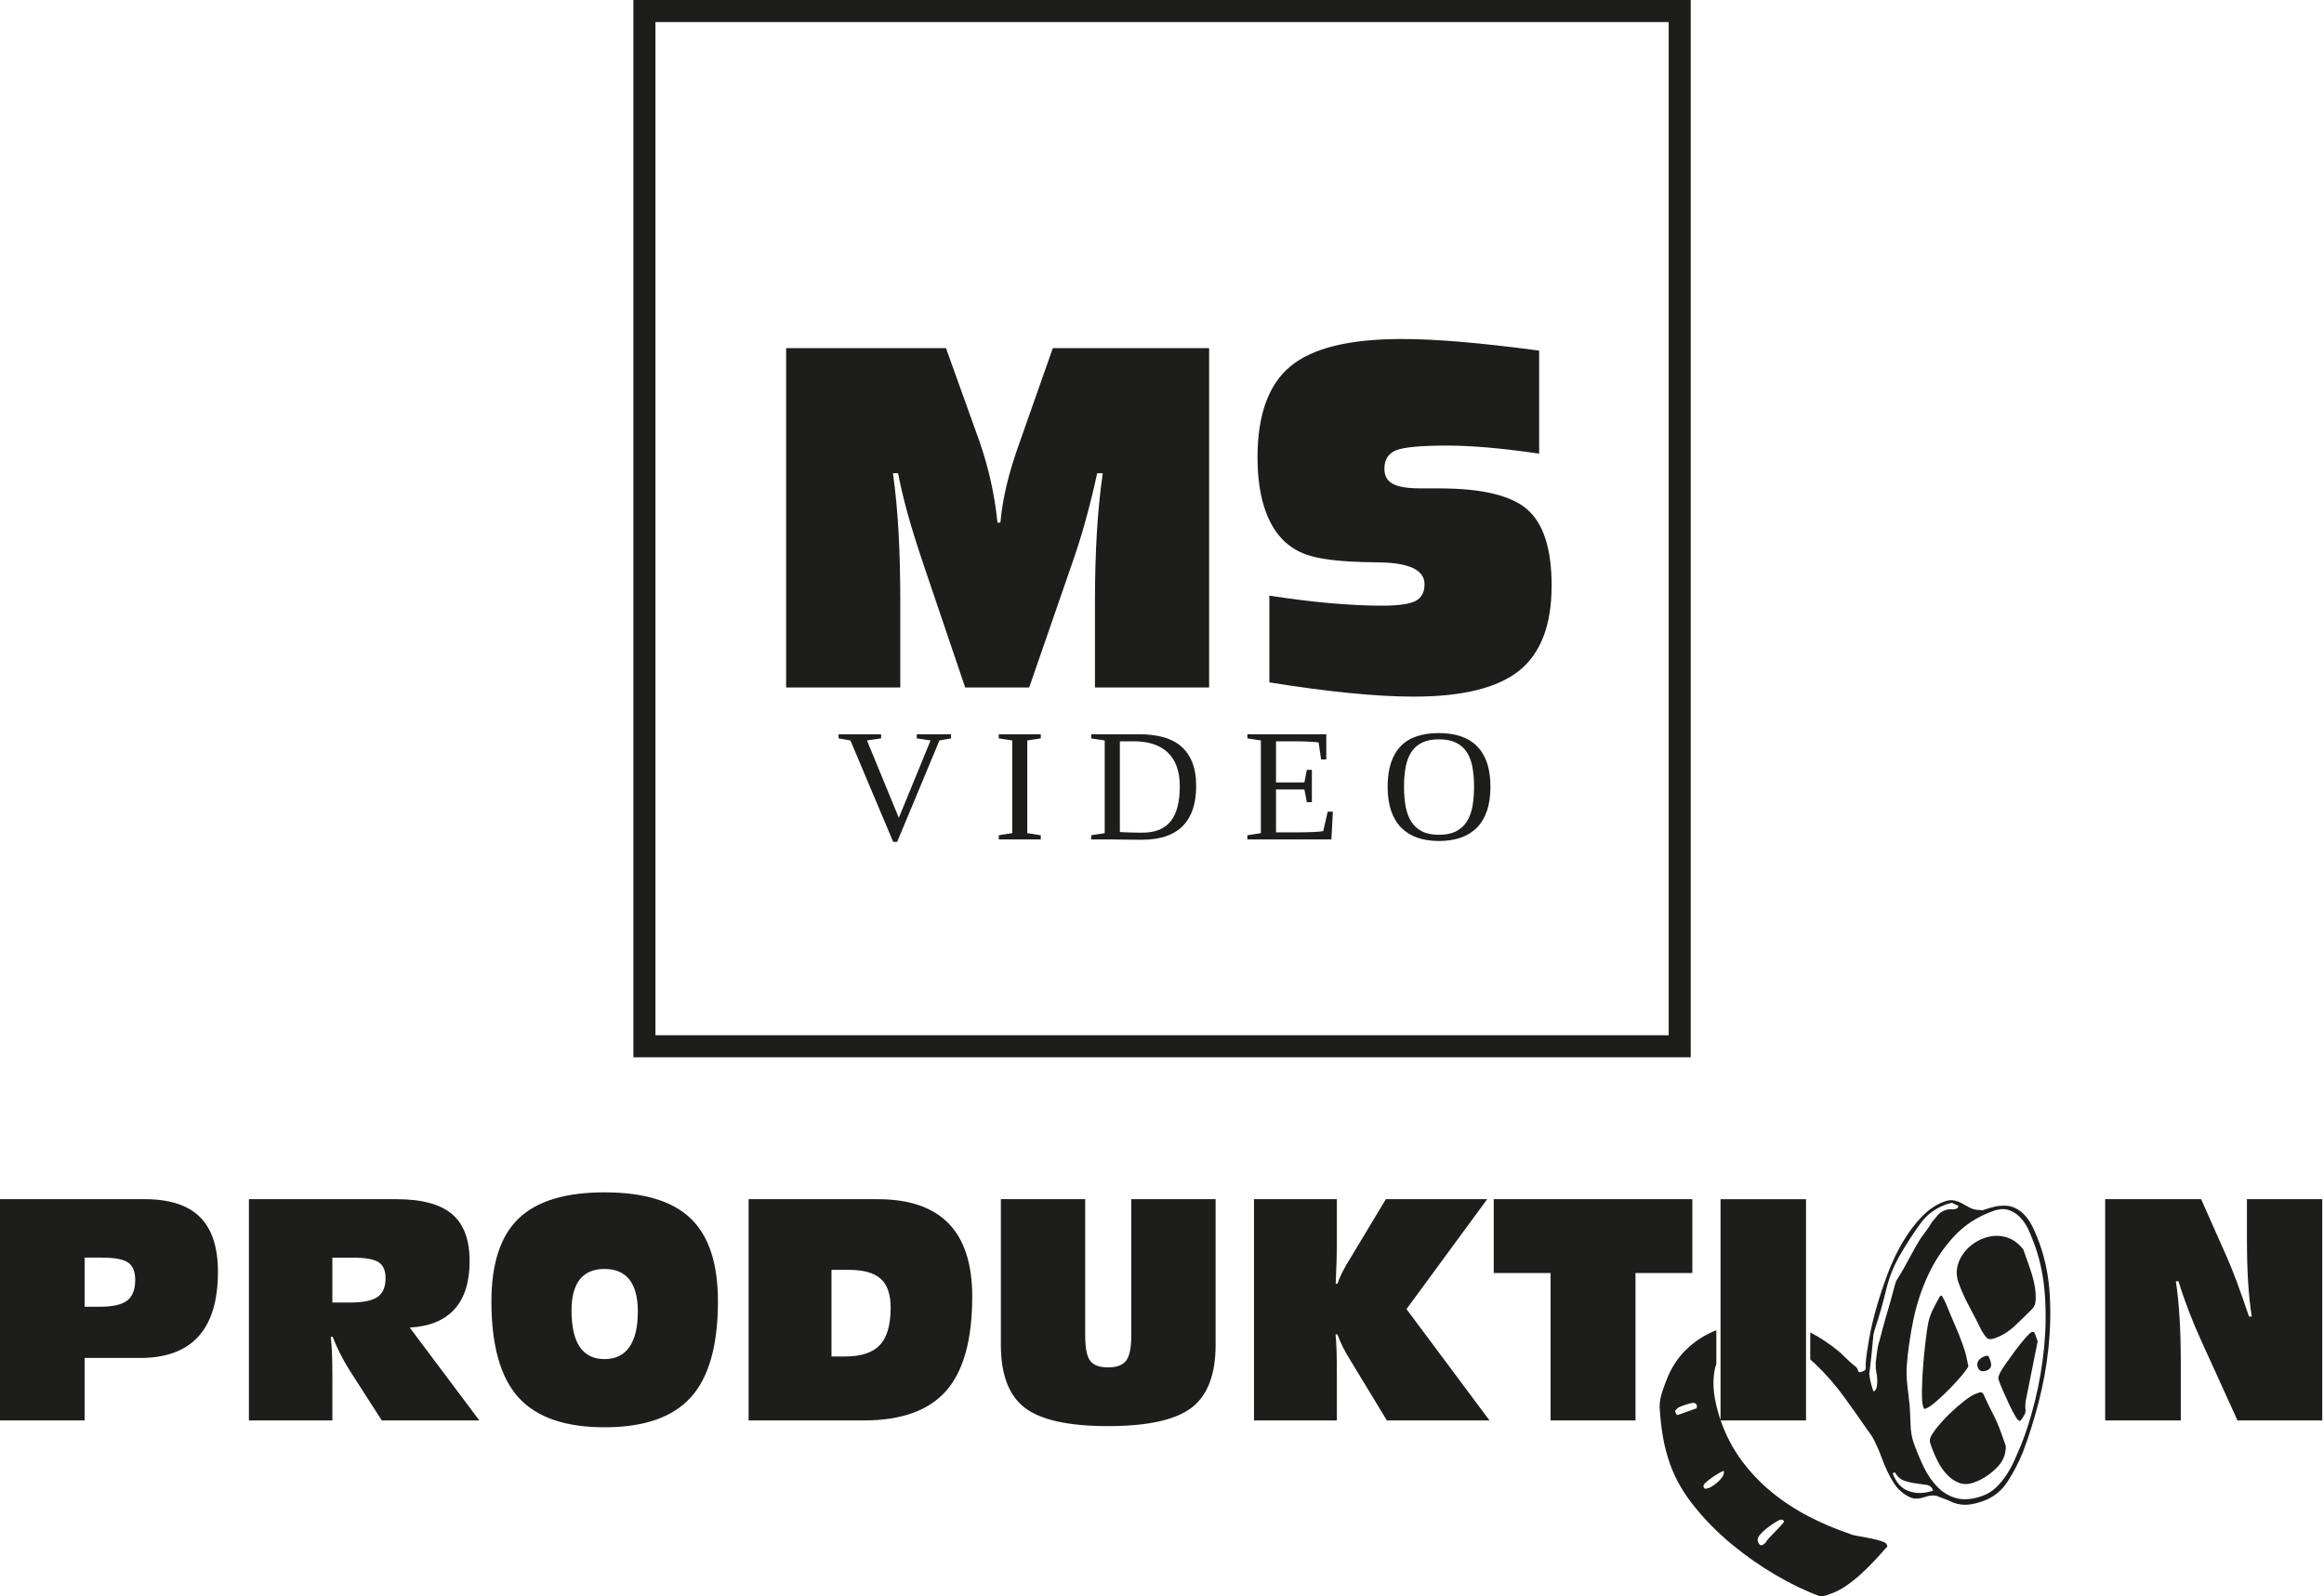
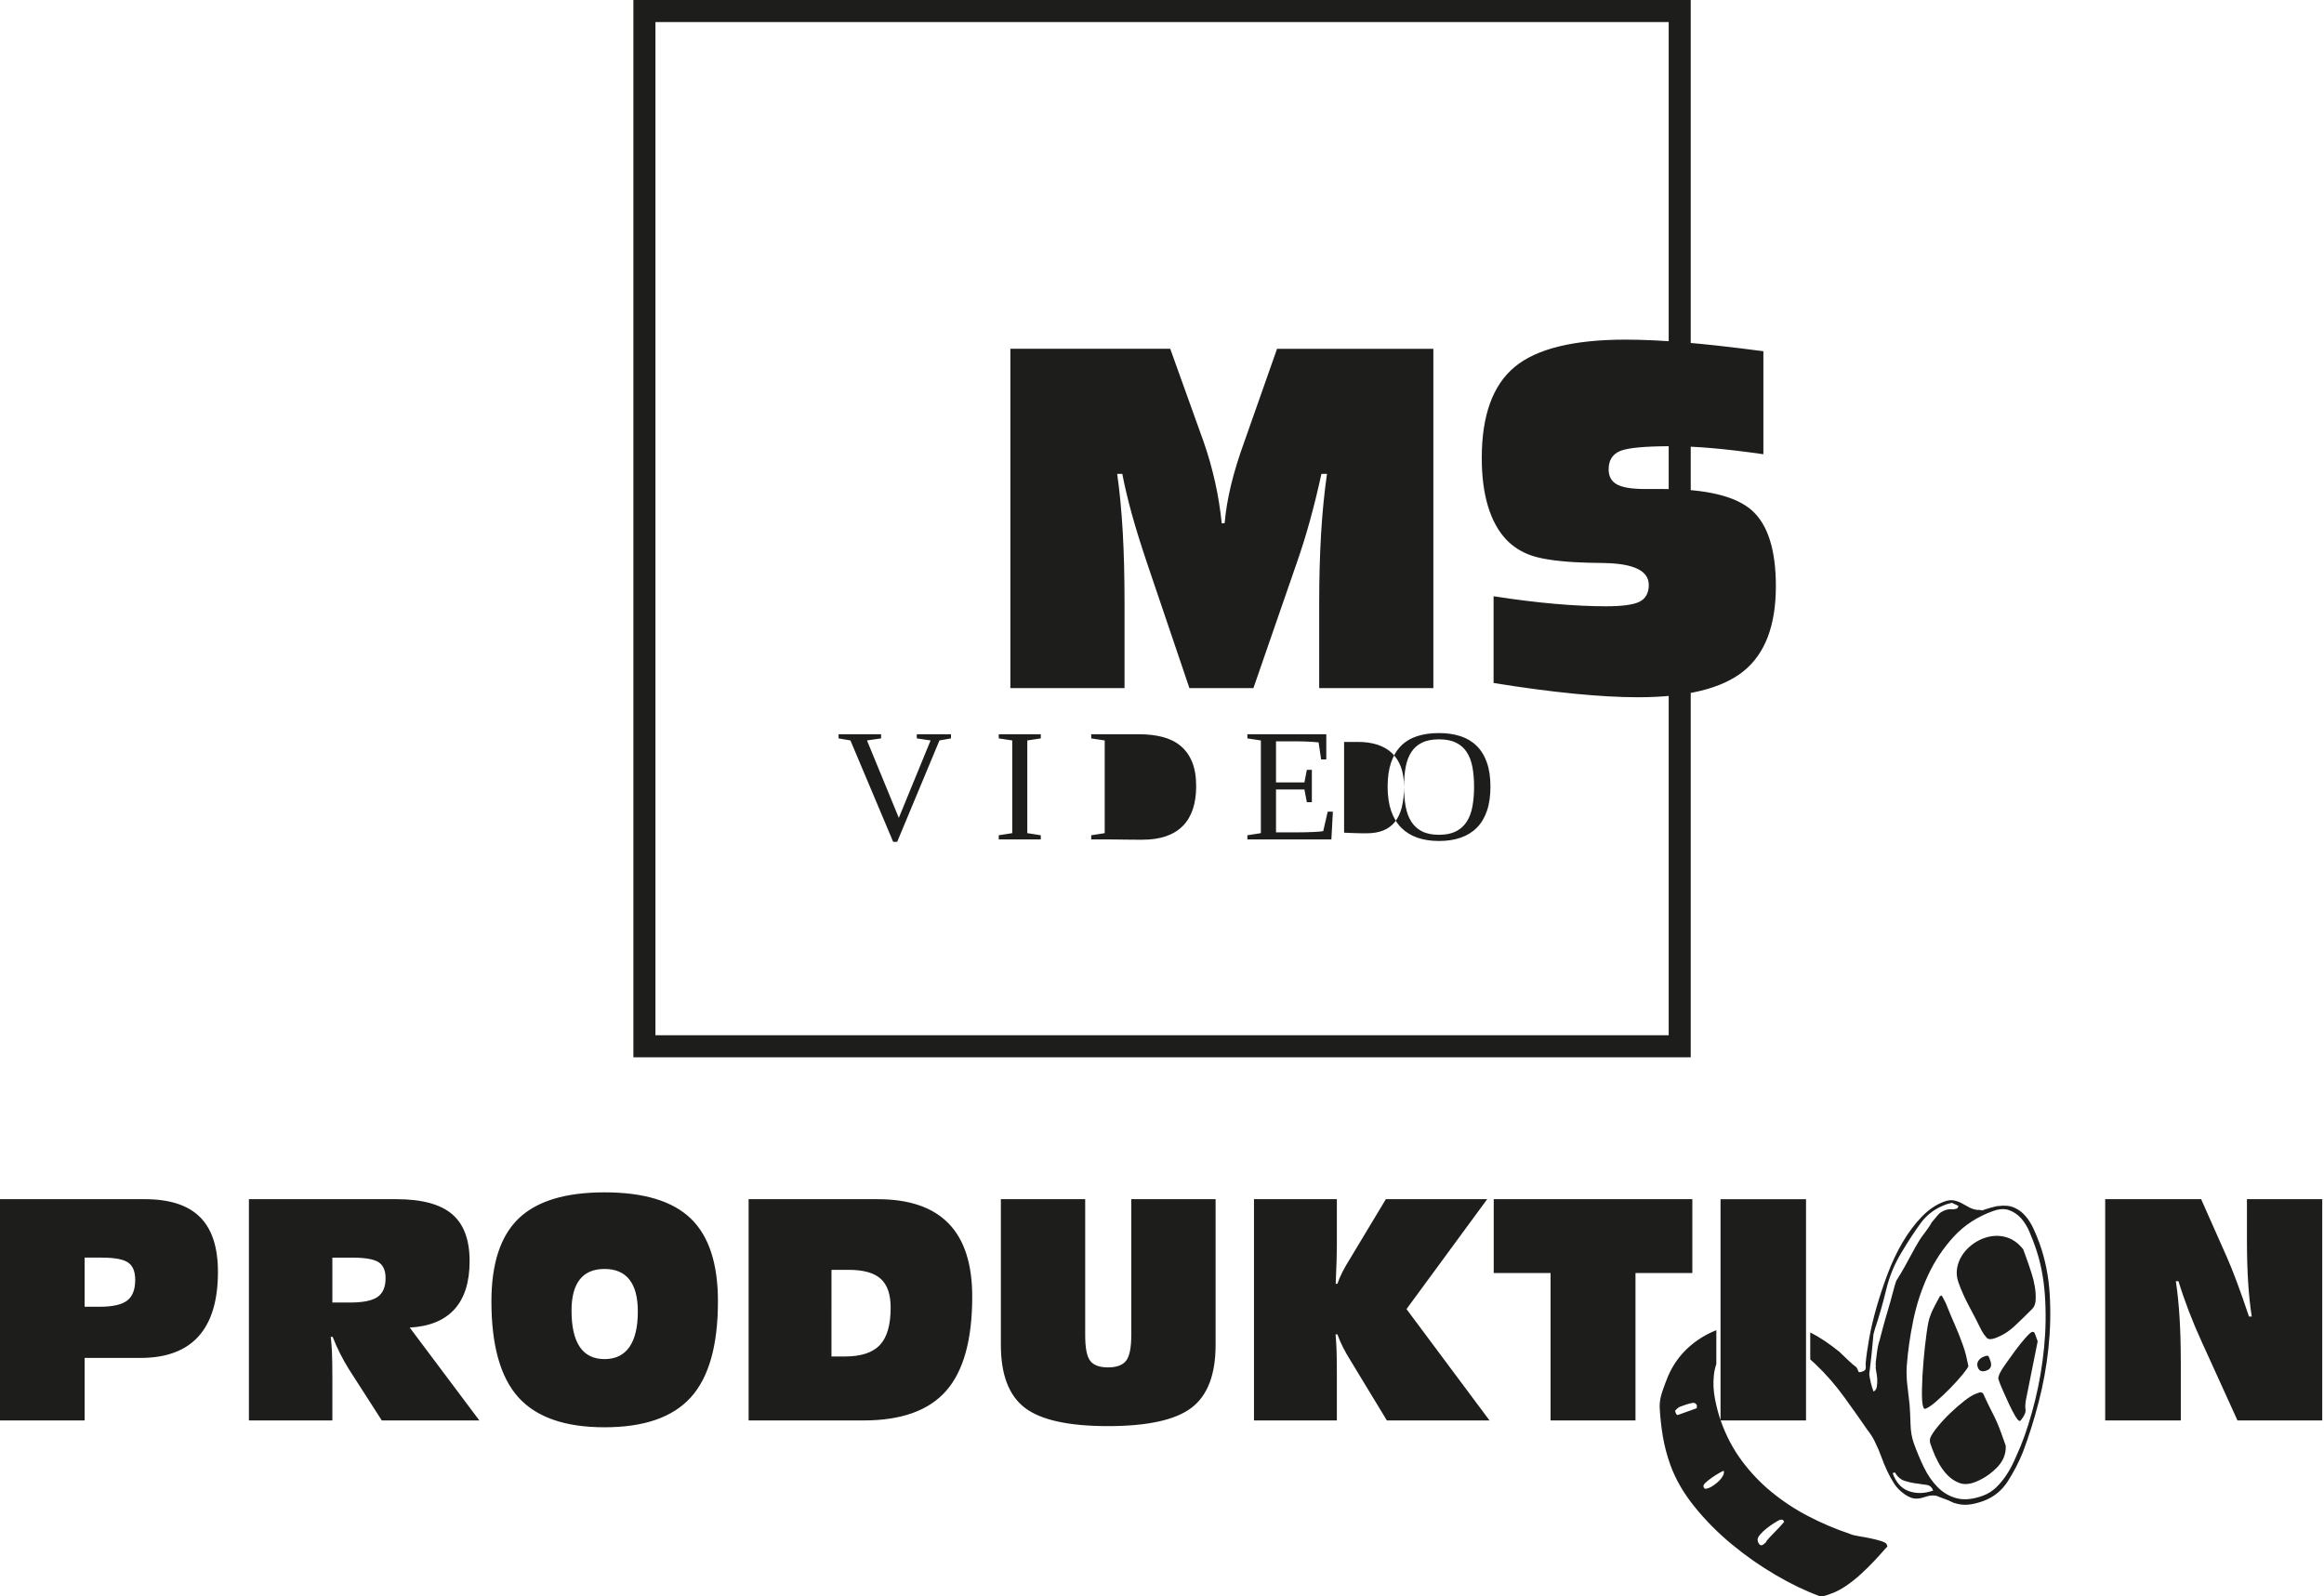
<svg xmlns="http://www.w3.org/2000/svg" clip-rule="evenodd" fill-rule="evenodd" stroke-linejoin="round" stroke-miterlimit="2" viewBox="0 0 1105 759">
-   <path d="m818.069 675.278v-105.053h40.648v105.213h-40.592c.056.162.112.323.169.482 2.445 6.855 5.721 13.058 9.829 18.61 4.109 5.552 8.839 10.527 14.192 14.926 5.353 4.398 11.175 8.235 17.468 11.51 6.292 3.275 12.844 6.063 19.657 8.364.948.45 2.342.82 4.18 1.111 1.838.29 3.736.638 5.694 1.044 1.958.405 3.693.851 5.207 1.336 1.513.485 2.369 1.008 2.569 1.567l.299.84c.05.139-.225.474-.824 1.003-1.56 1.818-3.339 3.793-5.338 5.925s-4.128 4.231-6.387 6.298c-2.258 2.067-4.592 3.925-7 5.572-2.409 1.647-4.732 2.87-6.97 3.668l-2.728.973c-.839.299-1.918.369-3.237.208-6.533-2.401-13.437-5.733-20.713-9.998-7.276-4.264-14.212-9.123-20.808-14.576s-12.509-11.425-17.741-17.917c-5.232-6.491-9.07-13.164-11.515-20.019-1.596-4.477-2.77-8.985-3.522-13.527-.753-4.541-1.247-9.134-1.485-13.78-.049-2.348.392-4.87 1.322-7.567.931-2.697 1.821-5.065 2.671-7.102 2.33-5.404 5.617-10.006 9.859-13.805 3.817-3.418 8.181-6.106 13.092-8.064v16.081c-.563 1.651-.948 3.394-1.155 5.228-.416 3.697-.243 7.498.52 11.405.712 3.649 1.591 6.996 2.639 10.044v.16h.056l-.044-.125zm17.761 57.778c.499 1.398 1.168 1.948 2.008 1.649l.419-.15 1.454-1.228c.041-.33.543-1.021 1.507-2.075.965-1.053 2-2.132 3.104-3.235 1.104-1.104 2.046-2.11 2.826-3.019.78-.908 1.17-1.363 1.17-1.363-.35-.979-1.084-1.269-2.203-.87-.28.1-1.034.526-2.263 1.28s-2.491 1.638-3.785 2.651-2.411 2.082-3.351 3.205c-.94 1.124-1.235 2.175-.886 3.155zm24.891-99.486c4.596 2.357 9.225 5.443 13.889 9.258.479.46 1.677 1.609 3.595 3.448 1.917 1.84 3.4 3.124 4.448 3.854.34.51.584.974.734 1.394.1.28.175.49.225.629.149.42.784.43 1.903.031.839-.299 1.336-.673 1.491-1.123.155-.449.173-1.284.054-2.503.261-3.246.813-7.227 1.654-11.943.841-4.715 2.017-9.707 3.528-14.977 1.511-5.269 3.28-10.591 5.305-15.965 2.026-5.374 4.388-10.356 7.088-14.945 2.699-4.589 5.716-8.622 9.049-12.097 3.334-3.475 6.959-5.911 10.875-7.308 1.679-.599 3.155-.77 4.429-.515 1.273.255 2.492.688 3.656 1.298 1.163.61 2.339 1.255 3.528 1.935 1.188.68 2.607 1.12 4.255 1.321.28-.1.679-.085 1.199.045.519.13.849.171.989.121s.559-.2 1.259-.449c.699-.25 1.481-.489 2.345-.719.865-.229 1.694-.446 2.488-.65.795-.205 1.357-.287 1.686-.247 2.858-.388 5.318-.122 7.38.798 2.063.92 3.84 2.257 5.333 4.011s2.781 3.818 3.863 6.191c1.083 2.374 2.024 4.679 2.822 6.918 2.694 7.554 4.293 15.577 4.799 24.07.505 8.492.297 17.081-.626 25.768-.924 8.686-2.484 17.245-4.68 25.676-2.197 8.431-4.676 16.293-7.437 23.585-1.92 4.784-4.325 9.426-7.214 13.926-2.889 4.499-6.852 7.647-11.888 9.443-2.378.848-4.669 1.389-6.872 1.623-2.203.233-4.558-.07-7.065-.91 0 0-.427-.203-1.281-.608s-1.778-.785-2.771-1.14c-.994-.355-1.906-.7-2.735-1.035-.829-.336-1.243-.503-1.243-.503-1.509-.251-2.8-.224-3.874.081-1.074.304-2.148.608-3.222.912s-2.223.399-3.447.283c-1.224-.115-2.765-.788-4.622-2.018-2.097-1.459-3.765-3.151-5.003-5.075-1.238-1.923-2.361-3.967-3.369-6.131-1.008-2.163-1.911-4.364-2.709-6.602s-1.761-4.497-2.889-6.775c-.05-.14-.21-.477-.479-1.012-.27-.535-.599-1.127-.988-1.776-.39-.65-.814-1.287-1.273-1.912-.459-.624-.834-1.122-1.123-1.491-2.955-4.308-6.537-9.377-10.745-15.209-4.208-5.831-8.876-11.184-14.004-16.056-.761-.723-1.531-1.42-2.31-2.09zm49.174 52.494c1.447 4.057 3.066 7.934 4.857 11.632 1.792 3.697 3.983 6.858 6.575 9.482 2.591 2.623 5.622 4.381 9.093 5.271 3.471.891 7.515.513 12.131-1.133 2.518-.898 4.687-2.223 6.506-3.976 1.819-1.752 3.446-3.712 4.88-5.879 1.435-2.168 2.702-4.472 3.802-6.915 1.1-2.442 2.121-4.777 3.061-7.004 2.59-6.443 4.881-13.725 6.873-21.846 1.992-8.122 3.405-16.431 4.238-24.928.833-8.496.952-16.896.356-25.199-.595-8.302-2.14-15.951-4.635-22.945-.798-2.239-1.703-4.557-2.716-6.955-1.013-2.399-2.313-4.497-3.901-6.296s-3.47-3.099-5.648-3.899c-2.177-.801-4.735-.677-7.672.371-7.414 2.644-13.625 6.672-18.633 12.085-5.007 5.412-9.096 11.522-12.266 18.329s-5.534 13.997-7.091 21.569c-1.557 7.573-2.592 14.84-3.105 21.804-.171 3.057-.072 6.096.296 9.119.368 3.022.726 6.127 1.074 9.314.199 2.768.345 5.83.438 9.187s.589 6.294 1.487 8.812zm-9.987 14.442c1.596 4.477 4.193 7.335 7.788 8.576 3.596 1.24 7.423 1.137 11.479-.309-.548-1.539-1.577-2.434-3.085-2.684-1.509-.251-3.17-.486-4.983-.707s-3.653-.629-5.521-1.224-3.411-1.937-4.629-4.026zm-89.915 6.522c.249.699.631.996 1.146.892.514-.105.981-.232 1.401-.382.56-.199 1.314-.626 2.263-1.28.95-.654 1.804-1.353 2.564-2.097s1.377-1.555 1.852-2.434.587-1.668.338-2.368c-.42.15-1.187.542-2.301 1.176-1.114.633-2.238 1.35-3.372 2.148-1.135.799-2.117 1.583-2.946 2.352-.83.769-1.145 1.433-.945 1.993zm108.772-17.977-.898-2.518c-.349-.98-.369-1.919-.059-2.818.491-1.278 1.64-3.029 3.45-5.251 1.809-2.222 3.83-4.401 6.064-6.538s4.46-4.074 6.679-5.812c2.219-1.737 4.097-2.88 5.636-3.429l1.469-.524c.699-.249 1.314-.074 1.843.526 1.527 3.397 3.036 6.525 4.528 9.383 1.493 2.858 2.837 5.966 4.035 9.323l2.17 6.086c.178 4.036-1.345 7.614-4.568 10.735-3.224 3.121-6.724 5.354-10.501 6.701-2.658.948-5.04 1.009-7.148.184-2.107-.825-3.978-2.09-5.61-3.794-1.633-1.704-3.048-3.683-4.246-5.936-1.197-2.254-2.146-4.36-2.844-6.318zm-631.328-10.364c-18.757 0-32.41-4.746-40.958-14.24-8.549-9.494-12.824-24.702-12.824-45.625 0-17.973 4.309-31.108 12.927-39.403 8.618-8.296 22.237-12.443 40.855-12.443 18.711 0 32.376 4.147 40.994 12.443 8.618 8.295 12.927 21.43 12.927 39.403 0 20.877-4.286 36.074-12.858 45.59-8.572 9.517-22.26 14.275-41.063 14.275zm228.54-43.758c0 6.037.795 10.093 2.385 12.167s4.412 3.11 8.468 3.11c4.101 0 6.97-1.06 8.606-3.179 1.636-2.12 2.454-6.153 2.454-12.098v-64.704h40.095v69.267c0 14.148-3.825 24.125-11.475 29.932-7.651 5.807-20.877 8.71-39.68 8.71-18.757 0-31.938-2.903-39.542-8.71s-11.406-15.784-11.406-29.932v-69.267h40.095zm435.051 23.221c-.399-1.119-.673-1.889-.823-2.309-.2-.559.061-1.598.781-3.116.36-.759 1.269-2.188 2.729-4.285 1.459-2.097 2.989-4.22 4.588-6.367 1.6-2.147 3.157-4.082 4.671-5.805 1.514-1.722 2.551-2.684 3.111-2.883.699-.25 1.199.045 1.498.885l1.272 3.567-5.618 28.021c-.29 1.838-.341 3.355-.152 4.548.19 1.194-.585 2.89-2.325 5.087l-.419.15c-.42.149-1.116-.588-2.09-2.212-.973-1.624-1.964-3.517-2.972-5.681-1.008-2.163-1.931-4.199-2.769-6.108-.838-1.908-1.332-3.073-1.482-3.492zm-595.084 17.288v-105.213h61.317c15.024 0 26.28 3.848 33.769 11.544s11.234 19.287 11.234 34.772c0 20.462-4.125 35.394-12.375 44.795-8.249 9.402-21.337 14.102-39.265 14.102zm-237.595 0v-105.213h70.096c12.075 0 20.9 2.362 26.477 7.085 5.576 4.724 8.364 12.179 8.364 22.363 0 9.955-2.396 17.582-7.189 22.882s-11.89 8.203-21.292 8.71l33.113 44.173h-46.385l-15.624-24.333c-1.52-2.442-2.926-4.943-4.216-7.5-1.291-2.558-2.466-5.197-3.526-7.916h-.899c.277 2.443.473 5.047.588 7.812s.173 6.752.173 11.959v19.978zm916.205-66.225c.784 5.162 1.371 10.899 1.763 17.213s.587 13.296.587 20.946v28.066h-35.946v-105.213h45.624l12.029 27.098c1.521 3.41 3.157 7.466 4.908 12.167 1.751 4.7 3.687 10.208 5.807 16.521h1.313c-.783-5.069-1.359-10.565-1.728-16.487s-.553-12.593-.553-20.012v-19.287h35.809v105.213h-40.302l-17.006-37.398c-2.258-4.931-4.309-9.805-6.152-14.621-1.844-4.816-3.48-9.551-4.909-14.206zm-297.296 66.225v-70.096h-27.03v-35.117h94.43v35.117h-27.029v70.096zm-141.022 0v-105.213h39.403v22.259c0 2.212-.046 4.632-.138 7.259-.092 2.626-.23 6.198-.415 10.715h.83c.507-1.613 1.279-3.445 2.316-5.496s2.339-4.321 3.906-6.809l16.798-27.928h48.182l-38.366 52.261 39.473 52.952h-48.805l-17.282-28.481c-1.383-2.212-2.593-4.343-3.63-6.394s-1.901-4.067-2.592-6.049h-.899c.231 2.443.392 5.024.484 7.743s.138 6.475.138 11.268v21.913zm-596.236 0v-105.213h68.852c11.798 0 20.543 2.834 26.235 8.503 5.691 5.668 8.537 14.355 8.537 26.061 0 13.595-3.076 23.815-9.229 30.658-6.152 6.844-15.381 10.266-27.686 10.266h-26.476v29.725h-40.233zm796.642-3.859c.35.979.734 1.394 1.154 1.245l8.603-3.068c.419-.15.529-.505.33-1.064.14-.05.185-.145.135-.285-.399-1.119-1.218-1.537-2.457-1.252-1.239.284-2.208.55-2.908.8l-2.727.973c-.56.199-1.3.778-2.219 1.737 0 0-.01.082-.03.247s.02.387.119.667zm117.757-2.732c-.449-1.259-.635-3.991-.558-8.197s.323-8.709.74-13.51c.417-4.8.911-9.273 1.483-13.419.571-4.146 1.172-6.883 1.802-8.212.22-.709.555-1.538 1.005-2.487s.935-1.91 1.455-2.884.995-1.853 1.425-2.637.644-1.176.644-1.176l.84-.299s.329.592.988 1.776 1.188 2.336 1.587 3.455c1.287 3.168 2.559 6.183 3.817 9.046 1.257 2.863 2.46 5.903 3.607 9.121.699 1.958 1.215 3.627 1.549 5.006s.71 3.097 1.129 5.156c-.22.709-1.155 2.067-2.804 4.074-1.65 2.008-3.601 4.162-5.855 6.464s-4.465 4.391-6.634 6.269c-2.169 1.877-3.883 3.04-5.142 3.489-.419.15-.729-.055-.929-.615zm-25.618-15.462c.288 2.577.957 5.335 2.004 8.273.839-.299 1.364-1.038 1.575-2.217.21-1.179.278-2.425.204-3.739-.075-1.314-.241-2.555-.501-3.724-.259-1.169-.298-1.944-.118-2.323-.15-.42-.155-1.207-.014-2.361.14-1.153.291-2.39.451-3.708.161-1.319.358-2.533.594-3.642.235-1.109.443-1.853.623-2.232.26-1.039.76-2.952 1.501-5.739.74-2.787 1.561-5.682 2.461-8.684.901-3.001 1.699-5.848 2.395-8.541.695-2.692 1.243-4.582 1.643-5.671.41-.619 1.182-1.88 2.317-3.783s2.267-3.923 3.397-6.06c1.13-2.138 2.227-4.145 3.292-6.023s1.803-3.126 2.212-3.745c.09-.19.375-.607.855-1.251.48-.645 1.04-1.396 1.68-2.255.639-.859 1.244-1.705 1.814-2.539s.99-1.536 1.26-2.105c1.009-1.149 1.949-2.272 2.819-3.371.869-1.098 2.073-1.922 3.612-2.471 1.119-.399 2.091-.548 2.915-.448s1.726-.024 2.705-.373l.21-.075.54-1.139-3.131-1.485s-.362.09-1.087.269c-.724.18-1.226.319-1.506.419-5.176 1.846-9.271 4.844-12.285 8.994-3.014 4.149-5.951 8.626-8.81 13.43-3.499 5.663-6.027 11.729-7.584 18.197-1.556 6.469-3.33 12.66-5.321 18.573l-.72 2.622c-.08.66-.196 1.883-.347 3.672-.15 1.788-.333 3.706-.549 5.754s-.434 3.979-.655 5.792c-.22 1.813-.371 3.049-.451 3.709zm51.581-3.258c-.399-1.119-.291-2.143.324-3.072s1.552-1.618 2.81-2.067c1.12-.399 1.776-.436 1.971-.111s.492 1.047.891 2.166c.848 2.378.223 3.941-1.876 4.69-2.098.748-3.471.213-4.12-1.606zm-652.925-3.861c5.208 0 9.148-1.912 11.821-5.738 2.673-3.825 4.01-9.47 4.01-16.936 0-6.682-1.325-11.717-3.975-15.105-2.65-3.387-6.602-5.081-11.856-5.081-5.207 0-9.125 1.66-11.752 4.978-2.626 3.318-3.94 8.249-3.94 14.793 0 7.696 1.314 13.469 3.94 17.317 2.627 3.848 6.545 5.772 11.752 5.772zm107.91-1.244h6.36c7.696 0 13.249-1.821 16.66-5.461 3.41-3.641 5.115-9.563 5.115-17.766 0-6.314-1.578-10.888-4.735-13.722-3.157-2.835-8.238-4.252-15.243-4.252h-8.157zm535.863-35.152c-.798-2.238-1.032-4.441-.701-6.609.33-2.168 1.098-4.215 2.303-6.143s2.731-3.615 4.58-5.063 3.823-2.546 5.921-3.294c3.497-1.248 6.899-1.436 10.205-.565 3.307.871 6.143 2.855 8.509 5.953l2.544 7.135c.399 1.119.901 2.635 1.504 4.549.604 1.914 1.08 3.912 1.429 5.995.348 2.083.485 4.124.409 6.122s-.644 3.502-1.703 4.51c-2.669 2.686-5.42 5.363-8.253 8.029-2.834 2.666-5.999 4.623-9.496 5.87-1.819.648-3.113.558-3.881-.272-.769-.829-1.568-1.964-2.396-3.403-1.767-3.627-3.701-7.392-5.802-11.295-2.101-3.902-3.825-7.742-5.172-11.519zm-890.977 11.51h7.051c6.222 0 10.611-.979 13.169-2.938s3.837-5.242 3.837-9.851c0-3.917-1.118-6.659-3.353-8.226s-6.441-2.351-12.616-2.351h-8.088zm117.796-2.005h8.295c6.268 0 10.669-.887 13.204-2.661 2.535-1.775 3.802-4.759 3.802-8.952 0-3.595-1.106-6.118-3.318-7.57s-6.429-2.178-12.651-2.178h-9.332zm143.131-116.626v-502.749h502.735v502.749zm10.482-10.491h481.774v-481.774h-481.774zm140.523-143.118v1.977l-5.482.969-20.101 48.223h-1.902l-20.325-48.223-5.632-.969v-1.977h20.213v1.977l-6.712.969 15.141 36.811 15.104-36.811-6.564-.969v-1.977zm207.612 24.95c0-4.425.54-8.242 1.622-11.449 1.081-3.208 2.654-5.856 4.718-7.944 2.063-2.089 4.612-3.63 7.645-4.625 3.033-.994 6.514-1.491 10.442-1.491 3.804 0 7.216.497 10.237 1.491 3.021.995 5.588 2.536 7.701 4.625 2.113 2.088 3.729 4.736 4.848 7.944 1.119 3.207 1.678 7.024 1.678 11.449 0 4.426-.559 8.261-1.678 11.506s-2.735 5.924-4.848 8.037-4.68 3.686-7.701 4.718-6.433 1.548-10.237 1.548-7.21-.516-10.219-1.548c-3.008-1.032-5.569-2.605-7.682-4.718s-3.729-4.792-4.848-8.037-1.678-7.08-1.678-11.506zm-118.22-24.95c4.152 0 7.9.435 11.244 1.305 3.344.871 6.197 2.288 8.559 4.252s4.183 4.513 5.464 7.645c1.28 3.133 1.92 6.975 1.92 11.525 0 4.077-.522 7.695-1.566 10.853-1.044 3.157-2.623 5.818-4.736 7.981-2.114 2.163-4.78 3.804-8 4.923-3.219 1.118-7.005 1.678-11.356 1.678-1.417 0-2.964-.006-4.643-.019-1.678-.012-3.325-.031-4.941-.056s-3.151-.043-4.606-.056c-1.454-.012-2.666-.018-3.636-.018h-6.414v-1.977l6.414-1.007v-44.083l-6.414-.969v-1.977zm-53.106 47.029 6.415 1.007v1.977h-19.989v-1.977l6.414-1.007v-44.083l-6.414-.969v-1.977h19.989v1.977l-6.415.969zm104.645 1.007 6.415-1.007v-44.083l-6.415-.969v-1.977h37.517v11.972h-2.461l-1.193-8.093c-.796-.1-1.759-.187-2.891-.261-1.131-.075-2.281-.131-3.449-.168-1.169-.038-2.275-.062-3.319-.075-1.045-.012-1.853-.018-2.425-.018h-8.167v19.542h13.5l1.157-5.967h2.386v15.366h-2.386l-1.157-6.042h-13.5v20.4h9.846c1.541 0 2.996-.018 4.363-.056 1.367-.037 2.598-.081 3.692-.13 1.094-.05 2.033-.112 2.816-.187.783-.074 1.361-.149 1.734-.224l2.126-9.249h2.461l-.709 13.203h-39.941zm74.475-23.086c0 3.481.261 6.627.783 9.436.522 2.81 1.417 5.209 2.685 7.198s2.971 3.524 5.109 4.606c2.139 1.082 4.824 1.622 8.056 1.622s5.917-.54 8.055-1.622 3.848-2.617 5.128-4.606 2.182-4.388 2.704-7.198c.522-2.809.783-5.955.783-9.436 0-3.456-.261-6.576-.783-9.361-.522-2.784-1.424-5.153-2.704-7.104-1.28-1.952-2.99-3.45-5.128-4.494-2.138-1.045-4.823-1.567-8.055-1.567s-5.917.522-8.056 1.567c-2.138 1.044-3.841 2.542-5.109 4.494-1.268 1.951-2.163 4.32-2.685 7.104-.522 2.785-.783 5.905-.783 9.361zm-106.621-.298c0-3.68-.51-6.856-1.529-9.529-1.02-2.673-2.48-4.879-4.382-6.62-1.902-1.74-4.196-3.033-6.881-3.878-2.685-.846-5.681-1.268-8.987-1.268h-6.713v43.15c.746.05 1.554.087 2.424.112s1.765.056 2.685.093 1.846.062 2.778.075c.933.012 1.846.018 2.741.018 3.158 0 5.862-.466 8.112-1.398 2.25-.933 4.096-2.325 5.538-4.177 1.442-1.853 2.505-4.159 3.188-6.919.684-2.759 1.026-5.979 1.026-9.659zm42.586-49.322v-41.24c10.461 1.626 20.162 2.827 29.103 3.605 8.941.777 17.051 1.166 24.331 1.166 7.846 0 13.2-.742 16.062-2.226 2.863-1.484 4.294-4.135 4.294-7.951 0-6.644-6.997-10.107-20.992-10.39-6.078-.07-10.92-.212-14.525-.424-9.259-.565-16.15-1.661-20.673-3.286-4.524-1.626-8.376-4.099-11.556-7.421-3.817-4.029-6.715-9.312-8.694-15.849-1.979-6.538-2.969-14.189-2.969-22.952 0-20.214 5.213-34.649 15.638-43.307 10.426-8.658 28.007-12.987 52.745-12.987 8.34 0 17.723.442 28.148 1.325 10.425.884 22.883 2.28 37.372 4.188v48.978c-9.4-1.342-17.617-2.314-24.649-2.915-7.033-.601-13.341-.901-18.925-.901-12.722 0-20.903.76-24.543 2.279-3.64 1.52-5.46 4.435-5.46 8.746 0 3.322 1.325 5.707 3.975 7.156 2.651 1.449 7.121 2.174 13.412 2.174h8.693c20.356 0 34.351 3.374 41.984 10.124s11.45 18.782 11.45 36.098c0 18.658-5.124 32.122-15.373 40.391-10.248 8.269-26.999 12.404-50.253 12.404-8.694 0-18.801-.566-30.322-1.696-11.52-1.131-24.278-2.827-38.273-5.089zm-178.972-99.441c1.202 8.481 2.085 17.704 2.651 27.669.565 9.966.848 21.168.848 33.607v40.603h-54.282v-161.353h76.016l15.903 44.314c2.12 6.078 3.905 12.333 5.354 18.764 1.449 6.432 2.526 13.075 3.233 19.931l1.378-.106c.495-5.725 1.502-11.75 3.022-18.076 1.52-6.325 3.693-13.375 6.52-21.149l15.373-43.678h74.32v161.353h-54.282v-40.603c0-11.803.3-22.758.901-32.865.601-10.106 1.537-19.577 2.809-28.411h-2.65c-1.626 7.491-3.428 14.842-5.407 22.051s-4.241 14.418-6.785 21.627l-20.144 58.201h-30.428l-19.719-58.201c-3.252-9.612-5.814-17.829-7.687-24.649s-3.375-13.163-4.505-19.029z" fill="#1d1d1b" fill-rule="nonzero" />
+   <path d="m818.069 675.278v-105.053h40.648v105.213h-40.592c.056.162.112.323.169.482 2.445 6.855 5.721 13.058 9.829 18.61 4.109 5.552 8.839 10.527 14.192 14.926 5.353 4.398 11.175 8.235 17.468 11.51 6.292 3.275 12.844 6.063 19.657 8.364.948.45 2.342.82 4.18 1.111 1.838.29 3.736.638 5.694 1.044 1.958.405 3.693.851 5.207 1.336 1.513.485 2.369 1.008 2.569 1.567l.299.84c.05.139-.225.474-.824 1.003-1.56 1.818-3.339 3.793-5.338 5.925s-4.128 4.231-6.387 6.298c-2.258 2.067-4.592 3.925-7 5.572-2.409 1.647-4.732 2.87-6.97 3.668l-2.728.973c-.839.299-1.918.369-3.237.208-6.533-2.401-13.437-5.733-20.713-9.998-7.276-4.264-14.212-9.123-20.808-14.576s-12.509-11.425-17.741-17.917c-5.232-6.491-9.07-13.164-11.515-20.019-1.596-4.477-2.77-8.985-3.522-13.527-.753-4.541-1.247-9.134-1.485-13.78-.049-2.348.392-4.87 1.322-7.567.931-2.697 1.821-5.065 2.671-7.102 2.33-5.404 5.617-10.006 9.859-13.805 3.817-3.418 8.181-6.106 13.092-8.064v16.081c-.563 1.651-.948 3.394-1.155 5.228-.416 3.697-.243 7.498.52 11.405.712 3.649 1.591 6.996 2.639 10.044v.16h.056l-.044-.125zm17.761 57.778c.499 1.398 1.168 1.948 2.008 1.649l.419-.15 1.454-1.228c.041-.33.543-1.021 1.507-2.075.965-1.053 2-2.132 3.104-3.235 1.104-1.104 2.046-2.11 2.826-3.019.78-.908 1.17-1.363 1.17-1.363-.35-.979-1.084-1.269-2.203-.87-.28.1-1.034.526-2.263 1.28s-2.491 1.638-3.785 2.651-2.411 2.082-3.351 3.205c-.94 1.124-1.235 2.175-.886 3.155zm24.891-99.486c4.596 2.357 9.225 5.443 13.889 9.258.479.46 1.677 1.609 3.595 3.448 1.917 1.84 3.4 3.124 4.448 3.854.34.51.584.974.734 1.394.1.28.175.49.225.629.149.42.784.43 1.903.031.839-.299 1.336-.673 1.491-1.123.155-.449.173-1.284.054-2.503.261-3.246.813-7.227 1.654-11.943.841-4.715 2.017-9.707 3.528-14.977 1.511-5.269 3.28-10.591 5.305-15.965 2.026-5.374 4.388-10.356 7.088-14.945 2.699-4.589 5.716-8.622 9.049-12.097 3.334-3.475 6.959-5.911 10.875-7.308 1.679-.599 3.155-.77 4.429-.515 1.273.255 2.492.688 3.656 1.298 1.163.61 2.339 1.255 3.528 1.935 1.188.68 2.607 1.12 4.255 1.321.28-.1.679-.085 1.199.045.519.13.849.171.989.121s.559-.2 1.259-.449c.699-.25 1.481-.489 2.345-.719.865-.229 1.694-.446 2.488-.65.795-.205 1.357-.287 1.686-.247 2.858-.388 5.318-.122 7.38.798 2.063.92 3.84 2.257 5.333 4.011s2.781 3.818 3.863 6.191c1.083 2.374 2.024 4.679 2.822 6.918 2.694 7.554 4.293 15.577 4.799 24.07.505 8.492.297 17.081-.626 25.768-.924 8.686-2.484 17.245-4.68 25.676-2.197 8.431-4.676 16.293-7.437 23.585-1.92 4.784-4.325 9.426-7.214 13.926-2.889 4.499-6.852 7.647-11.888 9.443-2.378.848-4.669 1.389-6.872 1.623-2.203.233-4.558-.07-7.065-.91 0 0-.427-.203-1.281-.608s-1.778-.785-2.771-1.14c-.994-.355-1.906-.7-2.735-1.035-.829-.336-1.243-.503-1.243-.503-1.509-.251-2.8-.224-3.874.081-1.074.304-2.148.608-3.222.912s-2.223.399-3.447.283c-1.224-.115-2.765-.788-4.622-2.018-2.097-1.459-3.765-3.151-5.003-5.075-1.238-1.923-2.361-3.967-3.369-6.131-1.008-2.163-1.911-4.364-2.709-6.602s-1.761-4.497-2.889-6.775c-.05-.14-.21-.477-.479-1.012-.27-.535-.599-1.127-.988-1.776-.39-.65-.814-1.287-1.273-1.912-.459-.624-.834-1.122-1.123-1.491-2.955-4.308-6.537-9.377-10.745-15.209-4.208-5.831-8.876-11.184-14.004-16.056-.761-.723-1.531-1.42-2.31-2.09zm49.174 52.494c1.447 4.057 3.066 7.934 4.857 11.632 1.792 3.697 3.983 6.858 6.575 9.482 2.591 2.623 5.622 4.381 9.093 5.271 3.471.891 7.515.513 12.131-1.133 2.518-.898 4.687-2.223 6.506-3.976 1.819-1.752 3.446-3.712 4.88-5.879 1.435-2.168 2.702-4.472 3.802-6.915 1.1-2.442 2.121-4.777 3.061-7.004 2.59-6.443 4.881-13.725 6.873-21.846 1.992-8.122 3.405-16.431 4.238-24.928.833-8.496.952-16.896.356-25.199-.595-8.302-2.14-15.951-4.635-22.945-.798-2.239-1.703-4.557-2.716-6.955-1.013-2.399-2.313-4.497-3.901-6.296s-3.47-3.099-5.648-3.899c-2.177-.801-4.735-.677-7.672.371-7.414 2.644-13.625 6.672-18.633 12.085-5.007 5.412-9.096 11.522-12.266 18.329s-5.534 13.997-7.091 21.569c-1.557 7.573-2.592 14.84-3.105 21.804-.171 3.057-.072 6.096.296 9.119.368 3.022.726 6.127 1.074 9.314.199 2.768.345 5.83.438 9.187s.589 6.294 1.487 8.812zm-9.987 14.442c1.596 4.477 4.193 7.335 7.788 8.576 3.596 1.24 7.423 1.137 11.479-.309-.548-1.539-1.577-2.434-3.085-2.684-1.509-.251-3.17-.486-4.983-.707s-3.653-.629-5.521-1.224-3.411-1.937-4.629-4.026zm-89.915 6.522c.249.699.631.996 1.146.892.514-.105.981-.232 1.401-.382.56-.199 1.314-.626 2.263-1.28.95-.654 1.804-1.353 2.564-2.097s1.377-1.555 1.852-2.434.587-1.668.338-2.368c-.42.15-1.187.542-2.301 1.176-1.114.633-2.238 1.35-3.372 2.148-1.135.799-2.117 1.583-2.946 2.352-.83.769-1.145 1.433-.945 1.993zm108.772-17.977-.898-2.518c-.349-.98-.369-1.919-.059-2.818.491-1.278 1.64-3.029 3.45-5.251 1.809-2.222 3.83-4.401 6.064-6.538s4.46-4.074 6.679-5.812c2.219-1.737 4.097-2.88 5.636-3.429l1.469-.524c.699-.249 1.314-.074 1.843.526 1.527 3.397 3.036 6.525 4.528 9.383 1.493 2.858 2.837 5.966 4.035 9.323l2.17 6.086c.178 4.036-1.345 7.614-4.568 10.735-3.224 3.121-6.724 5.354-10.501 6.701-2.658.948-5.04 1.009-7.148.184-2.107-.825-3.978-2.09-5.61-3.794-1.633-1.704-3.048-3.683-4.246-5.936-1.197-2.254-2.146-4.36-2.844-6.318zm-631.328-10.364c-18.757 0-32.41-4.746-40.958-14.24-8.549-9.494-12.824-24.702-12.824-45.625 0-17.973 4.309-31.108 12.927-39.403 8.618-8.296 22.237-12.443 40.855-12.443 18.711 0 32.376 4.147 40.994 12.443 8.618 8.295 12.927 21.43 12.927 39.403 0 20.877-4.286 36.074-12.858 45.59-8.572 9.517-22.26 14.275-41.063 14.275zm228.54-43.758c0 6.037.795 10.093 2.385 12.167s4.412 3.11 8.468 3.11c4.101 0 6.97-1.06 8.606-3.179 1.636-2.12 2.454-6.153 2.454-12.098v-64.704h40.095v69.267c0 14.148-3.825 24.125-11.475 29.932-7.651 5.807-20.877 8.71-39.68 8.71-18.757 0-31.938-2.903-39.542-8.71s-11.406-15.784-11.406-29.932v-69.267h40.095zm435.051 23.221c-.399-1.119-.673-1.889-.823-2.309-.2-.559.061-1.598.781-3.116.36-.759 1.269-2.188 2.729-4.285 1.459-2.097 2.989-4.22 4.588-6.367 1.6-2.147 3.157-4.082 4.671-5.805 1.514-1.722 2.551-2.684 3.111-2.883.699-.25 1.199.045 1.498.885l1.272 3.567-5.618 28.021c-.29 1.838-.341 3.355-.152 4.548.19 1.194-.585 2.89-2.325 5.087l-.419.15c-.42.149-1.116-.588-2.09-2.212-.973-1.624-1.964-3.517-2.972-5.681-1.008-2.163-1.931-4.199-2.769-6.108-.838-1.908-1.332-3.073-1.482-3.492zm-595.084 17.288v-105.213h61.317c15.024 0 26.28 3.848 33.769 11.544s11.234 19.287 11.234 34.772c0 20.462-4.125 35.394-12.375 44.795-8.249 9.402-21.337 14.102-39.265 14.102zm-237.595 0v-105.213h70.096c12.075 0 20.9 2.362 26.477 7.085 5.576 4.724 8.364 12.179 8.364 22.363 0 9.955-2.396 17.582-7.189 22.882s-11.89 8.203-21.292 8.71l33.113 44.173h-46.385l-15.624-24.333c-1.52-2.442-2.926-4.943-4.216-7.5-1.291-2.558-2.466-5.197-3.526-7.916h-.899c.277 2.443.473 5.047.588 7.812s.173 6.752.173 11.959v19.978zm916.205-66.225c.784 5.162 1.371 10.899 1.763 17.213s.587 13.296.587 20.946v28.066h-35.946v-105.213h45.624l12.029 27.098c1.521 3.41 3.157 7.466 4.908 12.167 1.751 4.7 3.687 10.208 5.807 16.521h1.313c-.783-5.069-1.359-10.565-1.728-16.487s-.553-12.593-.553-20.012v-19.287h35.809v105.213h-40.302l-17.006-37.398c-2.258-4.931-4.309-9.805-6.152-14.621-1.844-4.816-3.48-9.551-4.909-14.206zm-297.296 66.225v-70.096h-27.03v-35.117h94.43v35.117h-27.029v70.096zm-141.022 0v-105.213h39.403v22.259c0 2.212-.046 4.632-.138 7.259-.092 2.626-.23 6.198-.415 10.715h.83c.507-1.613 1.279-3.445 2.316-5.496s2.339-4.321 3.906-6.809l16.798-27.928h48.182l-38.366 52.261 39.473 52.952h-48.805l-17.282-28.481c-1.383-2.212-2.593-4.343-3.63-6.394s-1.901-4.067-2.592-6.049h-.899c.231 2.443.392 5.024.484 7.743s.138 6.475.138 11.268v21.913zm-596.236 0v-105.213h68.852c11.798 0 20.543 2.834 26.235 8.503 5.691 5.668 8.537 14.355 8.537 26.061 0 13.595-3.076 23.815-9.229 30.658-6.152 6.844-15.381 10.266-27.686 10.266h-26.476v29.725h-40.233zm796.642-3.859c.35.979.734 1.394 1.154 1.245l8.603-3.068c.419-.15.529-.505.33-1.064.14-.05.185-.145.135-.285-.399-1.119-1.218-1.537-2.457-1.252-1.239.284-2.208.55-2.908.8l-2.727.973c-.56.199-1.3.778-2.219 1.737 0 0-.01.082-.03.247s.02.387.119.667zm117.757-2.732c-.449-1.259-.635-3.991-.558-8.197s.323-8.709.74-13.51c.417-4.8.911-9.273 1.483-13.419.571-4.146 1.172-6.883 1.802-8.212.22-.709.555-1.538 1.005-2.487s.935-1.91 1.455-2.884.995-1.853 1.425-2.637.644-1.176.644-1.176l.84-.299s.329.592.988 1.776 1.188 2.336 1.587 3.455c1.287 3.168 2.559 6.183 3.817 9.046 1.257 2.863 2.46 5.903 3.607 9.121.699 1.958 1.215 3.627 1.549 5.006s.71 3.097 1.129 5.156c-.22.709-1.155 2.067-2.804 4.074-1.65 2.008-3.601 4.162-5.855 6.464s-4.465 4.391-6.634 6.269c-2.169 1.877-3.883 3.04-5.142 3.489-.419.15-.729-.055-.929-.615zm-25.618-15.462c.288 2.577.957 5.335 2.004 8.273.839-.299 1.364-1.038 1.575-2.217.21-1.179.278-2.425.204-3.739-.075-1.314-.241-2.555-.501-3.724-.259-1.169-.298-1.944-.118-2.323-.15-.42-.155-1.207-.014-2.361.14-1.153.291-2.39.451-3.708.161-1.319.358-2.533.594-3.642.235-1.109.443-1.853.623-2.232.26-1.039.76-2.952 1.501-5.739.74-2.787 1.561-5.682 2.461-8.684.901-3.001 1.699-5.848 2.395-8.541.695-2.692 1.243-4.582 1.643-5.671.41-.619 1.182-1.88 2.317-3.783s2.267-3.923 3.397-6.06c1.13-2.138 2.227-4.145 3.292-6.023s1.803-3.126 2.212-3.745c.09-.19.375-.607.855-1.251.48-.645 1.04-1.396 1.68-2.255.639-.859 1.244-1.705 1.814-2.539s.99-1.536 1.26-2.105c1.009-1.149 1.949-2.272 2.819-3.371.869-1.098 2.073-1.922 3.612-2.471 1.119-.399 2.091-.548 2.915-.448s1.726-.024 2.705-.373l.21-.075.54-1.139-3.131-1.485s-.362.09-1.087.269c-.724.18-1.226.319-1.506.419-5.176 1.846-9.271 4.844-12.285 8.994-3.014 4.149-5.951 8.626-8.81 13.43-3.499 5.663-6.027 11.729-7.584 18.197-1.556 6.469-3.33 12.66-5.321 18.573l-.72 2.622c-.08.66-.196 1.883-.347 3.672-.15 1.788-.333 3.706-.549 5.754s-.434 3.979-.655 5.792c-.22 1.813-.371 3.049-.451 3.709zm51.581-3.258c-.399-1.119-.291-2.143.324-3.072s1.552-1.618 2.81-2.067c1.12-.399 1.776-.436 1.971-.111s.492 1.047.891 2.166c.848 2.378.223 3.941-1.876 4.69-2.098.748-3.471.213-4.12-1.606zm-652.925-3.861c5.208 0 9.148-1.912 11.821-5.738 2.673-3.825 4.01-9.47 4.01-16.936 0-6.682-1.325-11.717-3.975-15.105-2.65-3.387-6.602-5.081-11.856-5.081-5.207 0-9.125 1.66-11.752 4.978-2.626 3.318-3.94 8.249-3.94 14.793 0 7.696 1.314 13.469 3.94 17.317 2.627 3.848 6.545 5.772 11.752 5.772zm107.91-1.244h6.36c7.696 0 13.249-1.821 16.66-5.461 3.41-3.641 5.115-9.563 5.115-17.766 0-6.314-1.578-10.888-4.735-13.722-3.157-2.835-8.238-4.252-15.243-4.252h-8.157zm535.863-35.152c-.798-2.238-1.032-4.441-.701-6.609.33-2.168 1.098-4.215 2.303-6.143s2.731-3.615 4.58-5.063 3.823-2.546 5.921-3.294c3.497-1.248 6.899-1.436 10.205-.565 3.307.871 6.143 2.855 8.509 5.953l2.544 7.135c.399 1.119.901 2.635 1.504 4.549.604 1.914 1.08 3.912 1.429 5.995.348 2.083.485 4.124.409 6.122s-.644 3.502-1.703 4.51c-2.669 2.686-5.42 5.363-8.253 8.029-2.834 2.666-5.999 4.623-9.496 5.87-1.819.648-3.113.558-3.881-.272-.769-.829-1.568-1.964-2.396-3.403-1.767-3.627-3.701-7.392-5.802-11.295-2.101-3.902-3.825-7.742-5.172-11.519zm-890.977 11.51h7.051c6.222 0 10.611-.979 13.169-2.938s3.837-5.242 3.837-9.851c0-3.917-1.118-6.659-3.353-8.226s-6.441-2.351-12.616-2.351h-8.088zm117.796-2.005h8.295c6.268 0 10.669-.887 13.204-2.661 2.535-1.775 3.802-4.759 3.802-8.952 0-3.595-1.106-6.118-3.318-7.57s-6.429-2.178-12.651-2.178h-9.332zm143.131-116.626v-502.749h502.735v502.749zm10.482-10.491h481.774v-481.774h-481.774zm140.523-143.118v1.977l-5.482.969-20.101 48.223h-1.902l-20.325-48.223-5.632-.969v-1.977h20.213v1.977l-6.712.969 15.141 36.811 15.104-36.811-6.564-.969v-1.977zm207.612 24.95c0-4.425.54-8.242 1.622-11.449 1.081-3.208 2.654-5.856 4.718-7.944 2.063-2.089 4.612-3.63 7.645-4.625 3.033-.994 6.514-1.491 10.442-1.491 3.804 0 7.216.497 10.237 1.491 3.021.995 5.588 2.536 7.701 4.625 2.113 2.088 3.729 4.736 4.848 7.944 1.119 3.207 1.678 7.024 1.678 11.449 0 4.426-.559 8.261-1.678 11.506s-2.735 5.924-4.848 8.037-4.68 3.686-7.701 4.718-6.433 1.548-10.237 1.548-7.21-.516-10.219-1.548c-3.008-1.032-5.569-2.605-7.682-4.718s-3.729-4.792-4.848-8.037-1.678-7.08-1.678-11.506zm-118.22-24.95c4.152 0 7.9.435 11.244 1.305 3.344.871 6.197 2.288 8.559 4.252s4.183 4.513 5.464 7.645c1.28 3.133 1.92 6.975 1.92 11.525 0 4.077-.522 7.695-1.566 10.853-1.044 3.157-2.623 5.818-4.736 7.981-2.114 2.163-4.78 3.804-8 4.923-3.219 1.118-7.005 1.678-11.356 1.678-1.417 0-2.964-.006-4.643-.019-1.678-.012-3.325-.031-4.941-.056s-3.151-.043-4.606-.056c-1.454-.012-2.666-.018-3.636-.018h-6.414v-1.977l6.414-1.007v-44.083l-6.414-.969v-1.977zm-53.106 47.029 6.415 1.007v1.977h-19.989v-1.977l6.414-1.007v-44.083l-6.414-.969v-1.977h19.989v1.977l-6.415.969zm104.645 1.007 6.415-1.007v-44.083l-6.415-.969v-1.977h37.517v11.972h-2.461l-1.193-8.093c-.796-.1-1.759-.187-2.891-.261-1.131-.075-2.281-.131-3.449-.168-1.169-.038-2.275-.062-3.319-.075-1.045-.012-1.853-.018-2.425-.018h-8.167v19.542h13.5l1.157-5.967h2.386v15.366h-2.386l-1.157-6.042h-13.5v20.4h9.846c1.541 0 2.996-.018 4.363-.056 1.367-.037 2.598-.081 3.692-.13 1.094-.05 2.033-.112 2.816-.187.783-.074 1.361-.149 1.734-.224l2.126-9.249h2.461l-.709 13.203h-39.941zm74.475-23.086c0 3.481.261 6.627.783 9.436.522 2.81 1.417 5.209 2.685 7.198s2.971 3.524 5.109 4.606c2.139 1.082 4.824 1.622 8.056 1.622s5.917-.54 8.055-1.622 3.848-2.617 5.128-4.606 2.182-4.388 2.704-7.198c.522-2.809.783-5.955.783-9.436 0-3.456-.261-6.576-.783-9.361-.522-2.784-1.424-5.153-2.704-7.104-1.28-1.952-2.99-3.45-5.128-4.494-2.138-1.045-4.823-1.567-8.055-1.567s-5.917.522-8.056 1.567c-2.138 1.044-3.841 2.542-5.109 4.494-1.268 1.951-2.163 4.32-2.685 7.104-.522 2.785-.783 5.905-.783 9.361zc0-3.68-.51-6.856-1.529-9.529-1.02-2.673-2.48-4.879-4.382-6.62-1.902-1.74-4.196-3.033-6.881-3.878-2.685-.846-5.681-1.268-8.987-1.268h-6.713v43.15c.746.05 1.554.087 2.424.112s1.765.056 2.685.093 1.846.062 2.778.075c.933.012 1.846.018 2.741.018 3.158 0 5.862-.466 8.112-1.398 2.25-.933 4.096-2.325 5.538-4.177 1.442-1.853 2.505-4.159 3.188-6.919.684-2.759 1.026-5.979 1.026-9.659zm42.586-49.322v-41.24c10.461 1.626 20.162 2.827 29.103 3.605 8.941.777 17.051 1.166 24.331 1.166 7.846 0 13.2-.742 16.062-2.226 2.863-1.484 4.294-4.135 4.294-7.951 0-6.644-6.997-10.107-20.992-10.39-6.078-.07-10.92-.212-14.525-.424-9.259-.565-16.15-1.661-20.673-3.286-4.524-1.626-8.376-4.099-11.556-7.421-3.817-4.029-6.715-9.312-8.694-15.849-1.979-6.538-2.969-14.189-2.969-22.952 0-20.214 5.213-34.649 15.638-43.307 10.426-8.658 28.007-12.987 52.745-12.987 8.34 0 17.723.442 28.148 1.325 10.425.884 22.883 2.28 37.372 4.188v48.978c-9.4-1.342-17.617-2.314-24.649-2.915-7.033-.601-13.341-.901-18.925-.901-12.722 0-20.903.76-24.543 2.279-3.64 1.52-5.46 4.435-5.46 8.746 0 3.322 1.325 5.707 3.975 7.156 2.651 1.449 7.121 2.174 13.412 2.174h8.693c20.356 0 34.351 3.374 41.984 10.124s11.45 18.782 11.45 36.098c0 18.658-5.124 32.122-15.373 40.391-10.248 8.269-26.999 12.404-50.253 12.404-8.694 0-18.801-.566-30.322-1.696-11.52-1.131-24.278-2.827-38.273-5.089zm-178.972-99.441c1.202 8.481 2.085 17.704 2.651 27.669.565 9.966.848 21.168.848 33.607v40.603h-54.282v-161.353h76.016l15.903 44.314c2.12 6.078 3.905 12.333 5.354 18.764 1.449 6.432 2.526 13.075 3.233 19.931l1.378-.106c.495-5.725 1.502-11.75 3.022-18.076 1.52-6.325 3.693-13.375 6.52-21.149l15.373-43.678h74.32v161.353h-54.282v-40.603c0-11.803.3-22.758.901-32.865.601-10.106 1.537-19.577 2.809-28.411h-2.65c-1.626 7.491-3.428 14.842-5.407 22.051s-4.241 14.418-6.785 21.627l-20.144 58.201h-30.428l-19.719-58.201c-3.252-9.612-5.814-17.829-7.687-24.649s-3.375-13.163-4.505-19.029z" fill="#1d1d1b" fill-rule="nonzero" />
</svg>